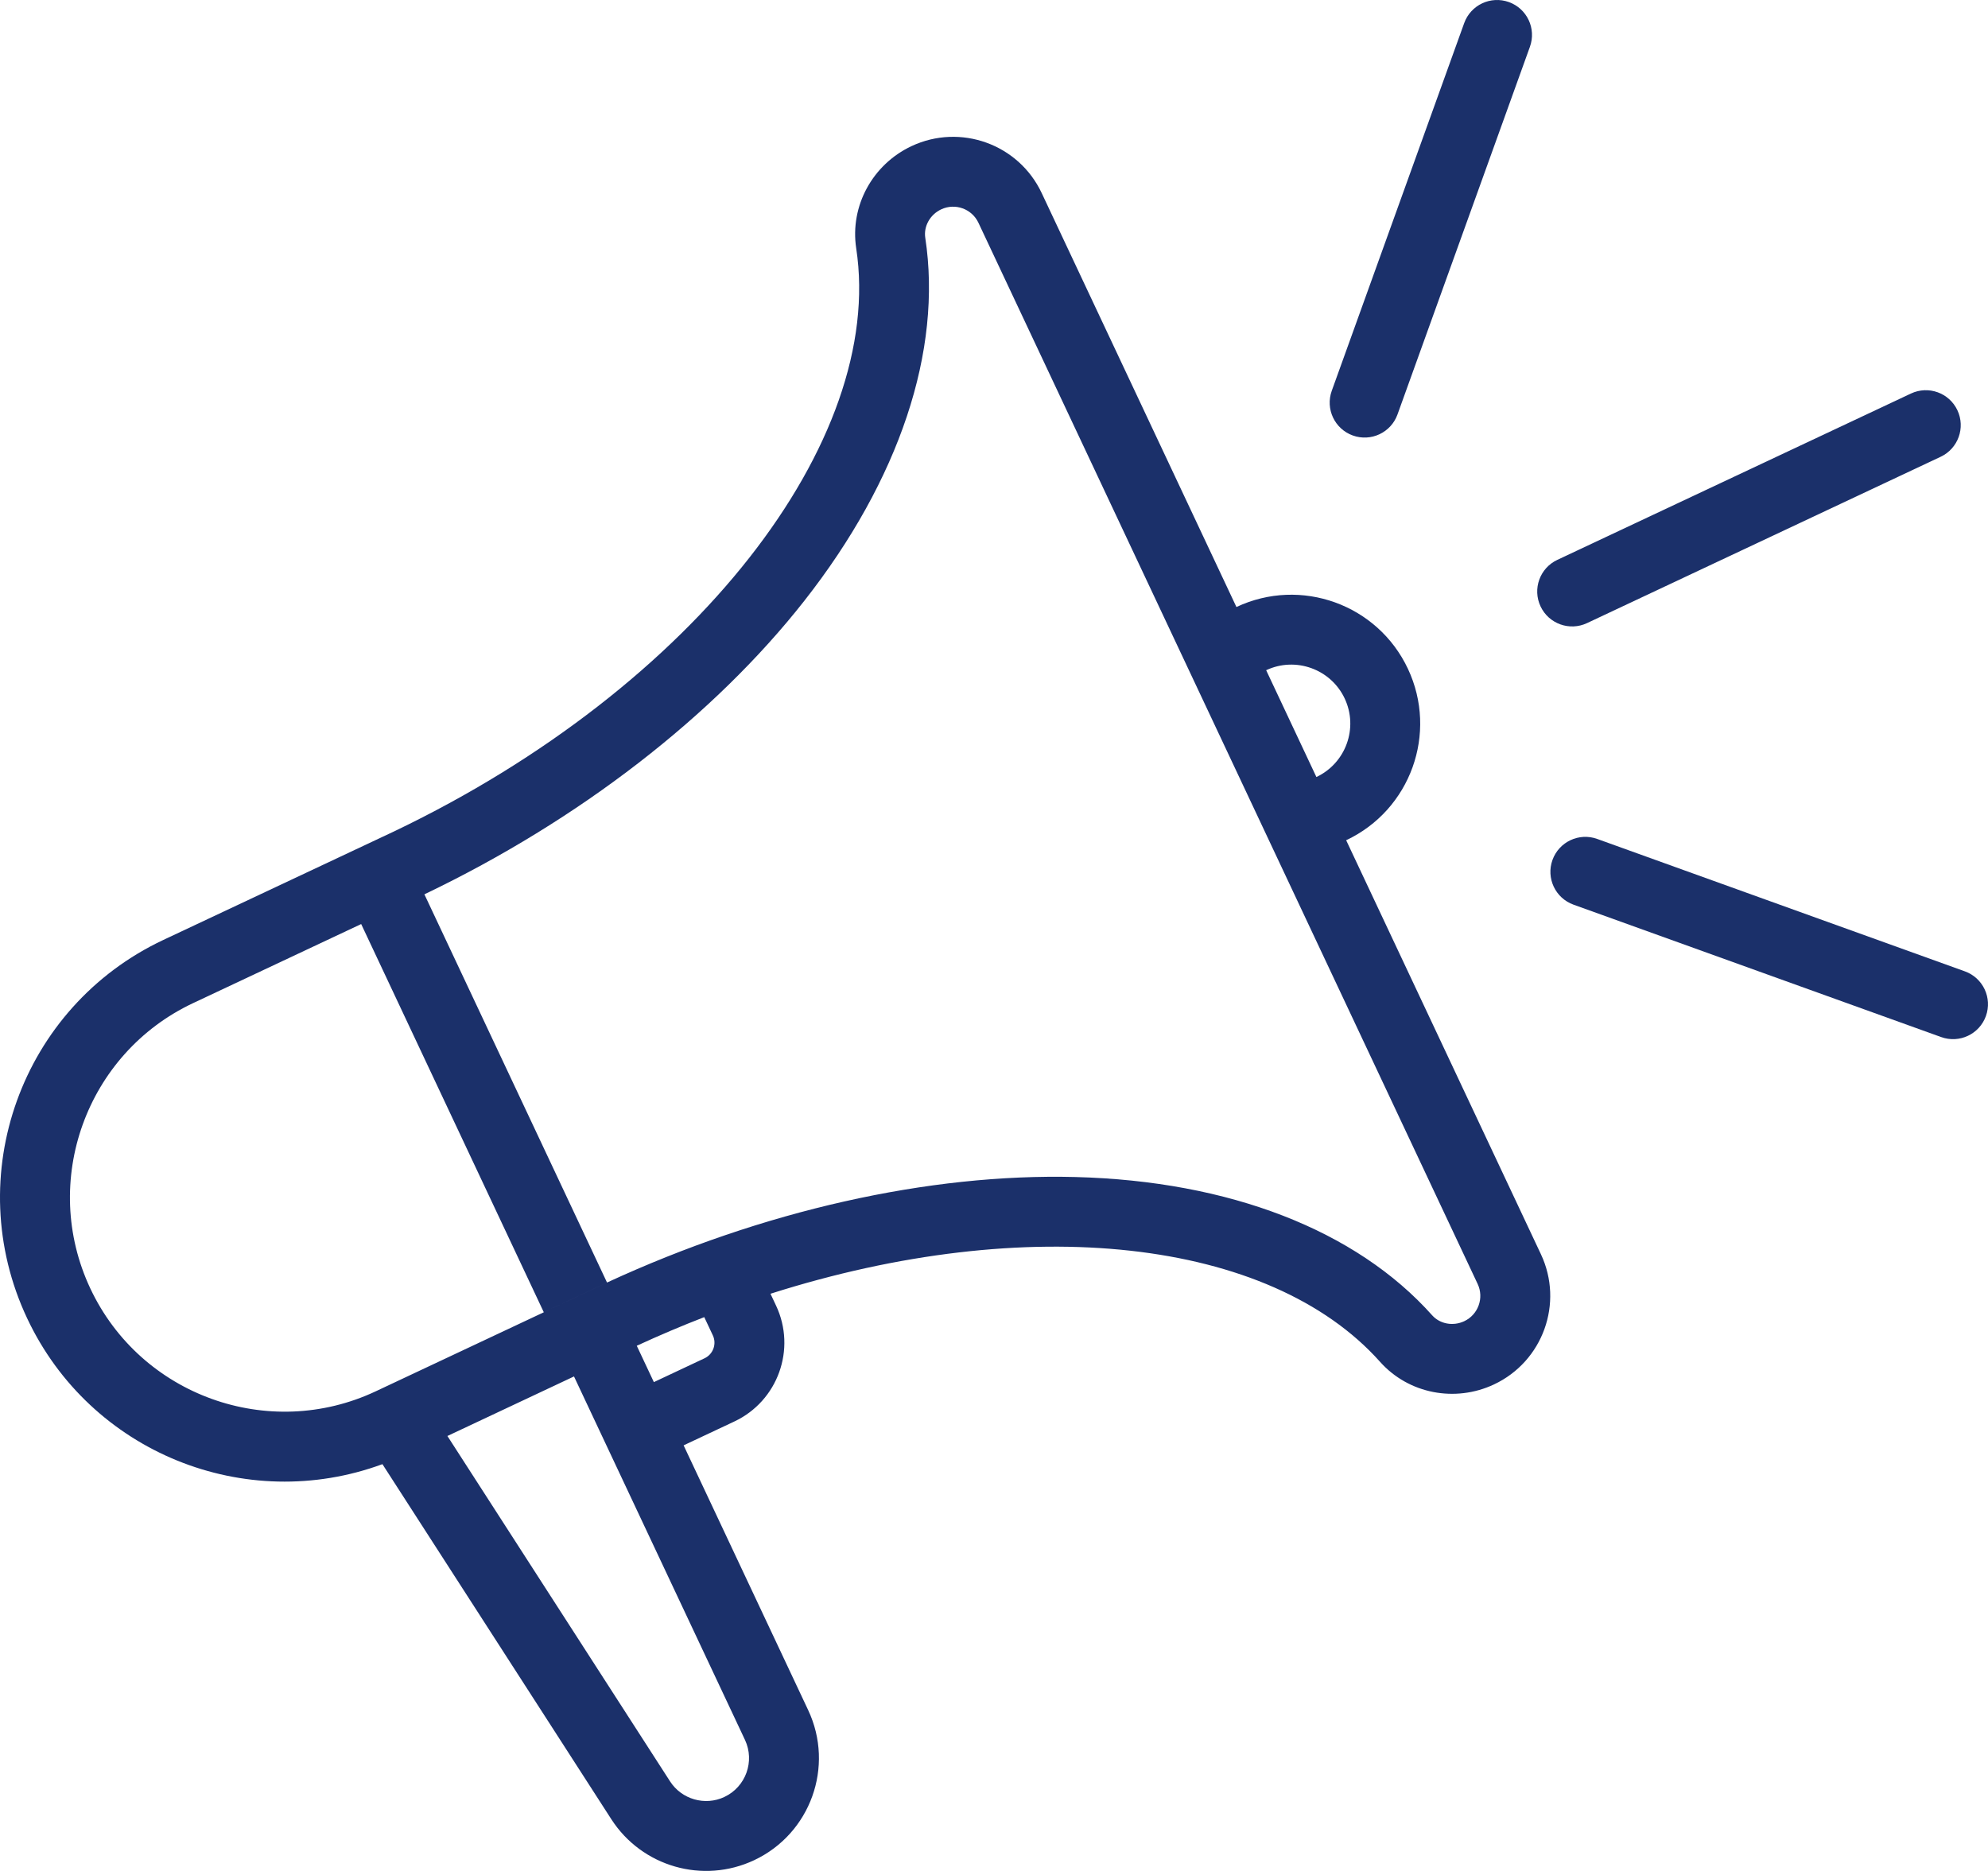
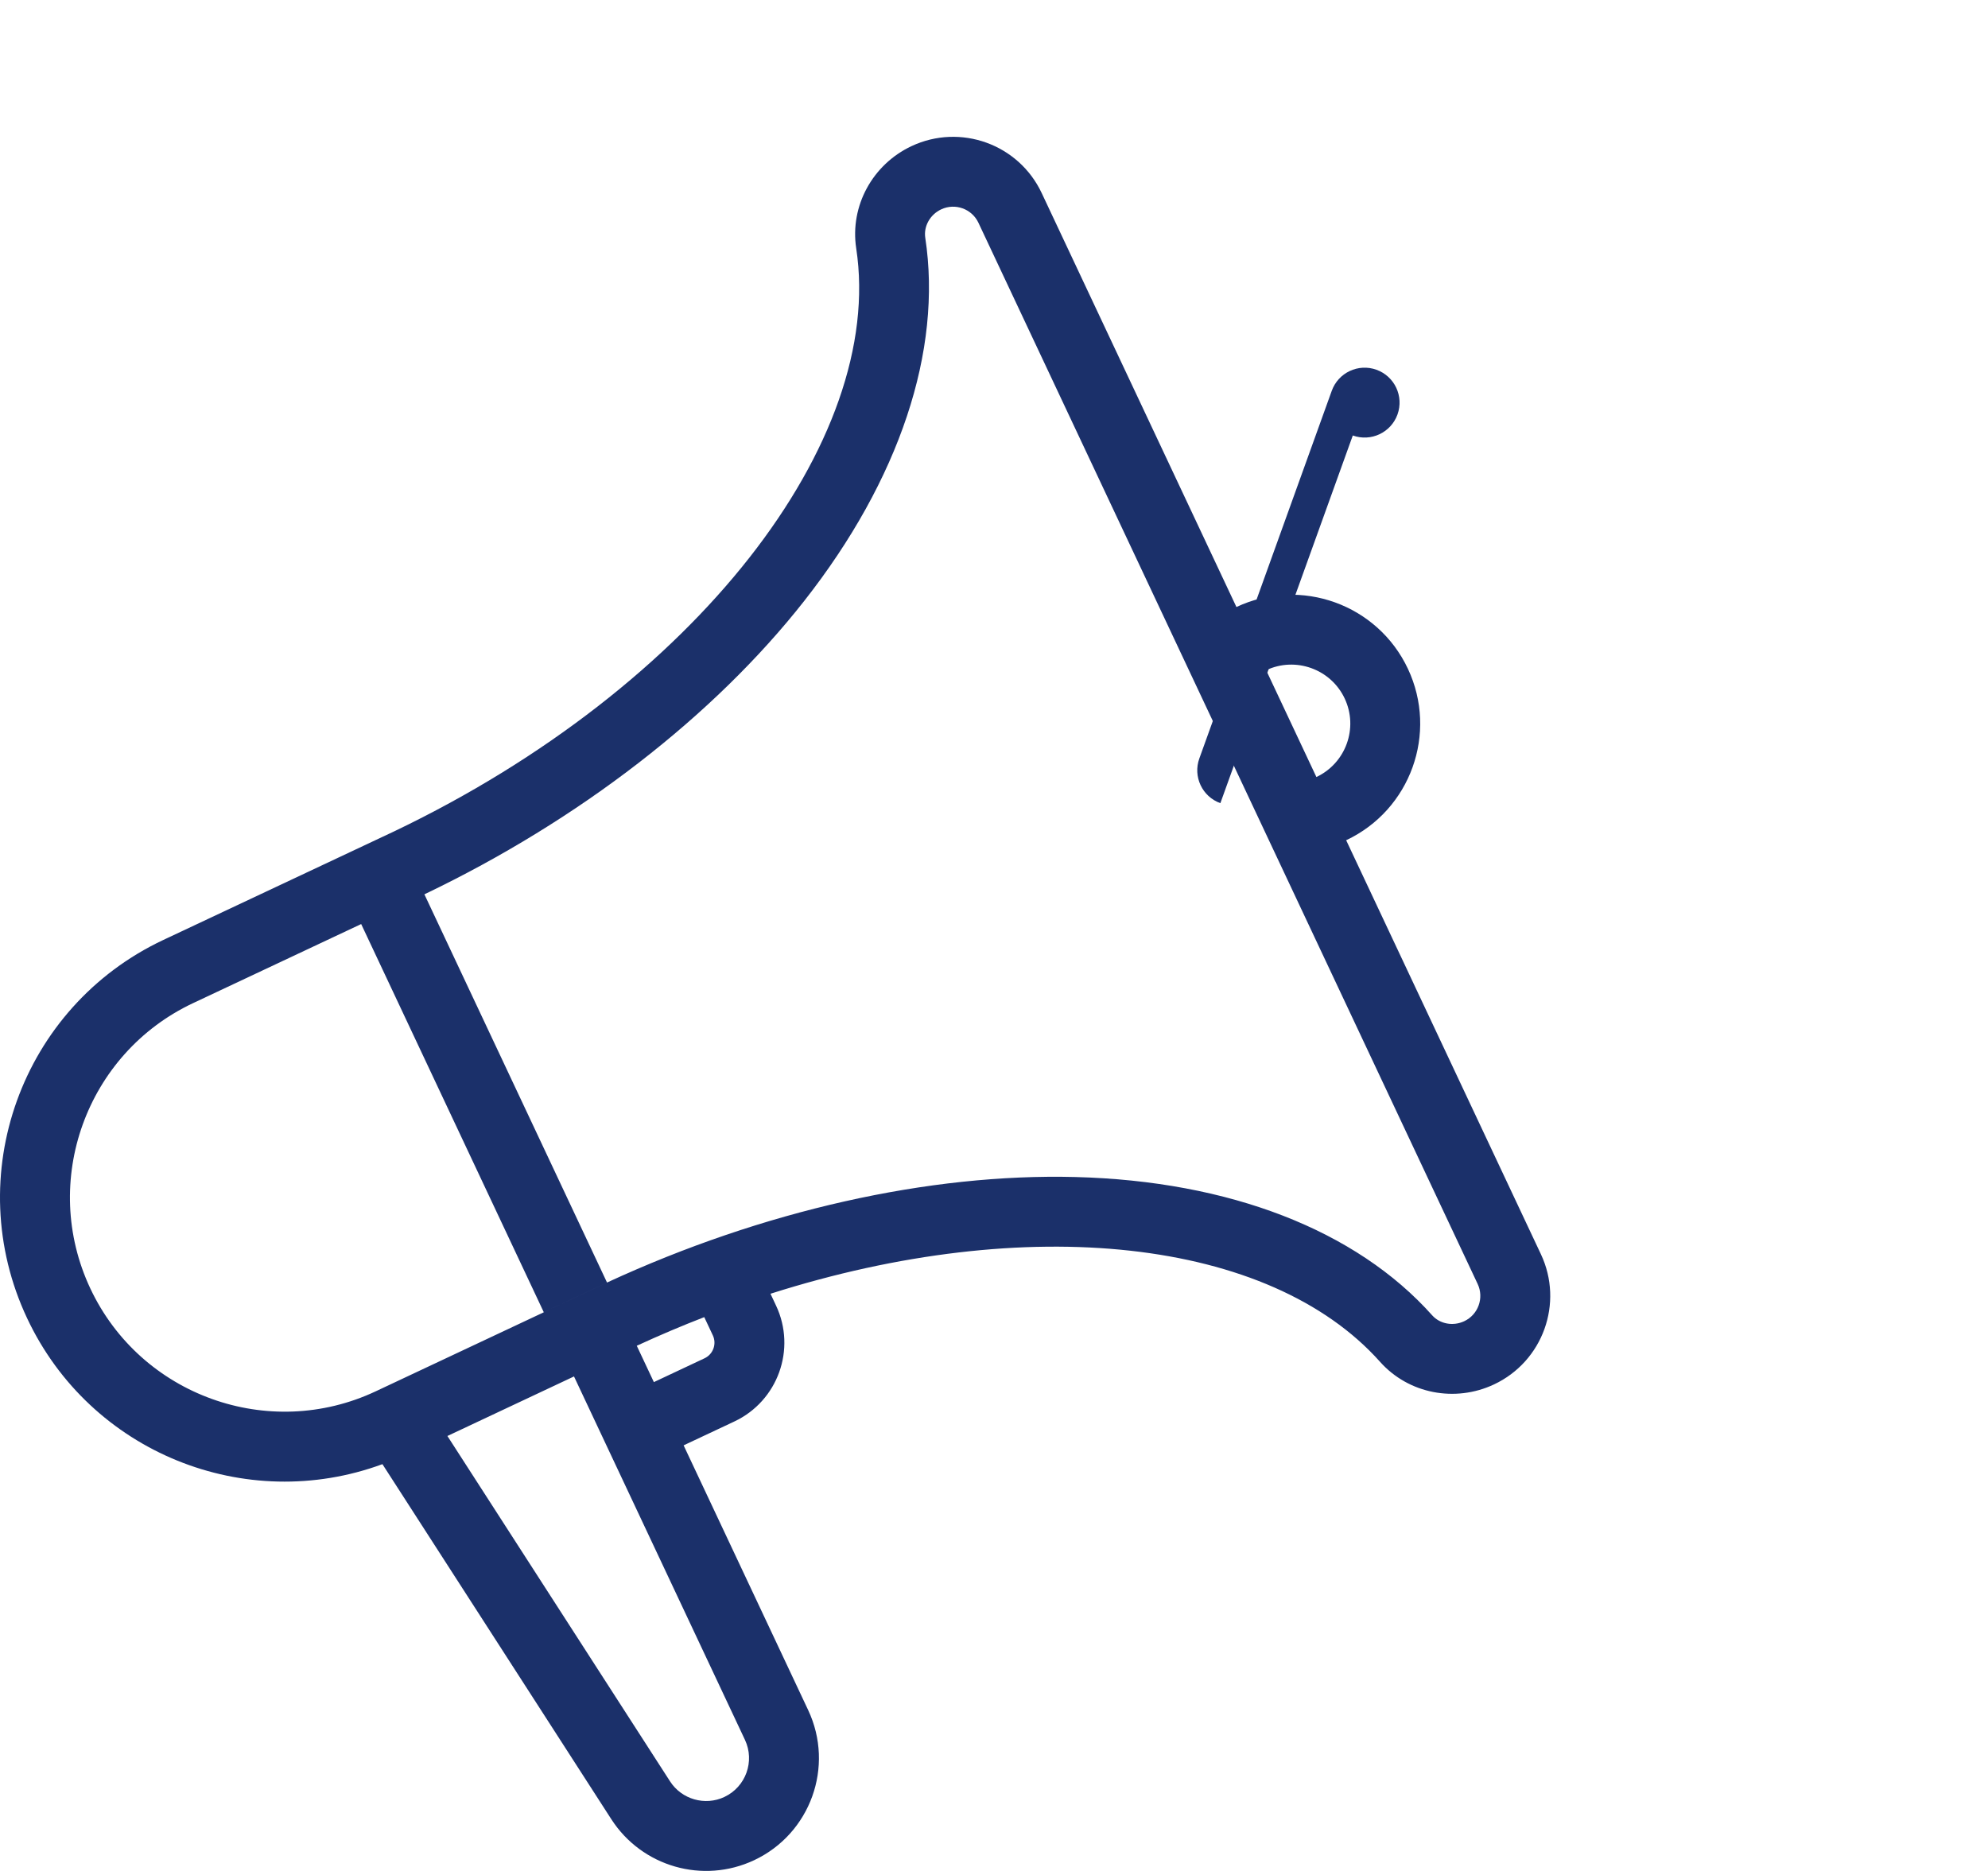
<svg xmlns="http://www.w3.org/2000/svg" id="_ŽÓť_1" data-name="—ŽÓť_1" viewBox="0 0 1361.26 1281.17">
  <defs>
    <style>
      .cls-1 {
        fill: #1b306a;
      }
    </style>
  </defs>
-   <path class="cls-1" d="M1086.7,426.69l242.16-113.91c11.95-5.62,17.09-19.87,11.46-31.83s-19.87-17.09-31.83-11.46l-242.16,113.91c-11.95,5.62-17.09,19.87-11.46,31.83,5.62,11.95,19.87,17.09,31.83,11.46Z" />
-   <path class="cls-1" d="M1345.43,665.16l-251.78-90.68c-12.43-4.48-26.13,1.97-30.61,14.4-4.48,12.43,1.97,26.13,14.4,30.61l251.78,90.68c12.43,4.48,26.13-1.97,30.61-14.4s-1.97-26.13-14.4-30.61Z" />
-   <path class="cls-1" d="M926.31,298.21h0c12.43,4.48,26.13-1.97,30.61-14.4l90.68-251.78c4.48-12.43-1.97-26.13-14.4-30.61-12.43-4.48-26.13,1.97-30.61,14.4l-90.68,251.78c-4.48,12.43,1.97,26.13,14.4,30.61Z" />
+   <path class="cls-1" d="M926.31,298.21h0c12.43,4.48,26.13-1.97,30.61-14.4c4.48-12.43-1.97-26.13-14.4-30.61-12.43-4.48-26.13,1.97-30.61,14.4l-90.68,251.78c-4.48,12.43,1.97,26.13,14.4,30.61Z" />
  <path class="cls-1" d="M921.76,575.38c44.1-20.75,63.04-73.32,42.29-117.42h0c-20.75-44.1-73.32-63.04-117.42-42.29h0l-133.35-283.48c-15.75-33.49-55.67-47.86-89.16-32.11-26.58,12.5-42.25,40.91-37.84,69.95,20.01,131.69-109.81,300.32-316.04,399.11l-158.35,74.49C14.57,689.39-27.21,805.39,18.57,902.71h0c43.32,92.1,149.54,134.44,243.29,99.91l156.75,243.16c20.97,32.52,62.76,44.51,97.78,28.04,38.59-18.15,55.16-64.16,37.01-102.75l-85.3-181.33,34.72-16.33c29.8-14.02,42.6-49.55,28.58-79.35l-3.82-8.13c175.95-56.04,341.78-38.12,417.42,46.64,19.56,21.92,51.43,27.96,78.01,15.45,33.49-15.75,47.87-55.67,32.11-89.16l-133.35-283.48ZM920.76,478.32c9.49,20.16.8,44.28-19.37,53.77l-34.4-73.14c20.16-9.48,44.28-.8,53.77,19.37ZM496.02,1230.52c-13.27,6.24-29.26,1.66-37.2-10.67l-152.46-236.51,86.68-40.78,117.06,248.86c6.9,14.66.58,32.2-14.08,39.09ZM488.1,914.41c2.77,5.89.23,12.93-5.65,15.7l-34.72,16.33-11.71-24.89h0c15.39-7.11,30.81-13.64,46.21-19.61l5.87,12.48ZM1002.63,904.73c-7.62,3.58-16.64,1.93-21.95-4.02-52.08-58.36-138.86-92-244.36-94.71-100.33-2.58-214.1,23.03-320.36,72.11l-158.68,74.63c-73.28,34.46-160.95,2.88-195.42-70.4-34.48-73.29-2.9-160.96,70.39-195.44l115.06-54.13,125.05,265.84,43.29-20.36-125.05-265.84.3-.14c105.56-50.57,197.83-121.88,259.82-200.81,65.18-83,94.61-171.29,82.85-248.63-1.2-7.88,3.28-15.89,10.9-19.47,9.56-4.5,21.01-.38,25.5,9.19l341.84,726.68c4.5,9.56.38,21.01-9.19,25.5Z" />
</svg>